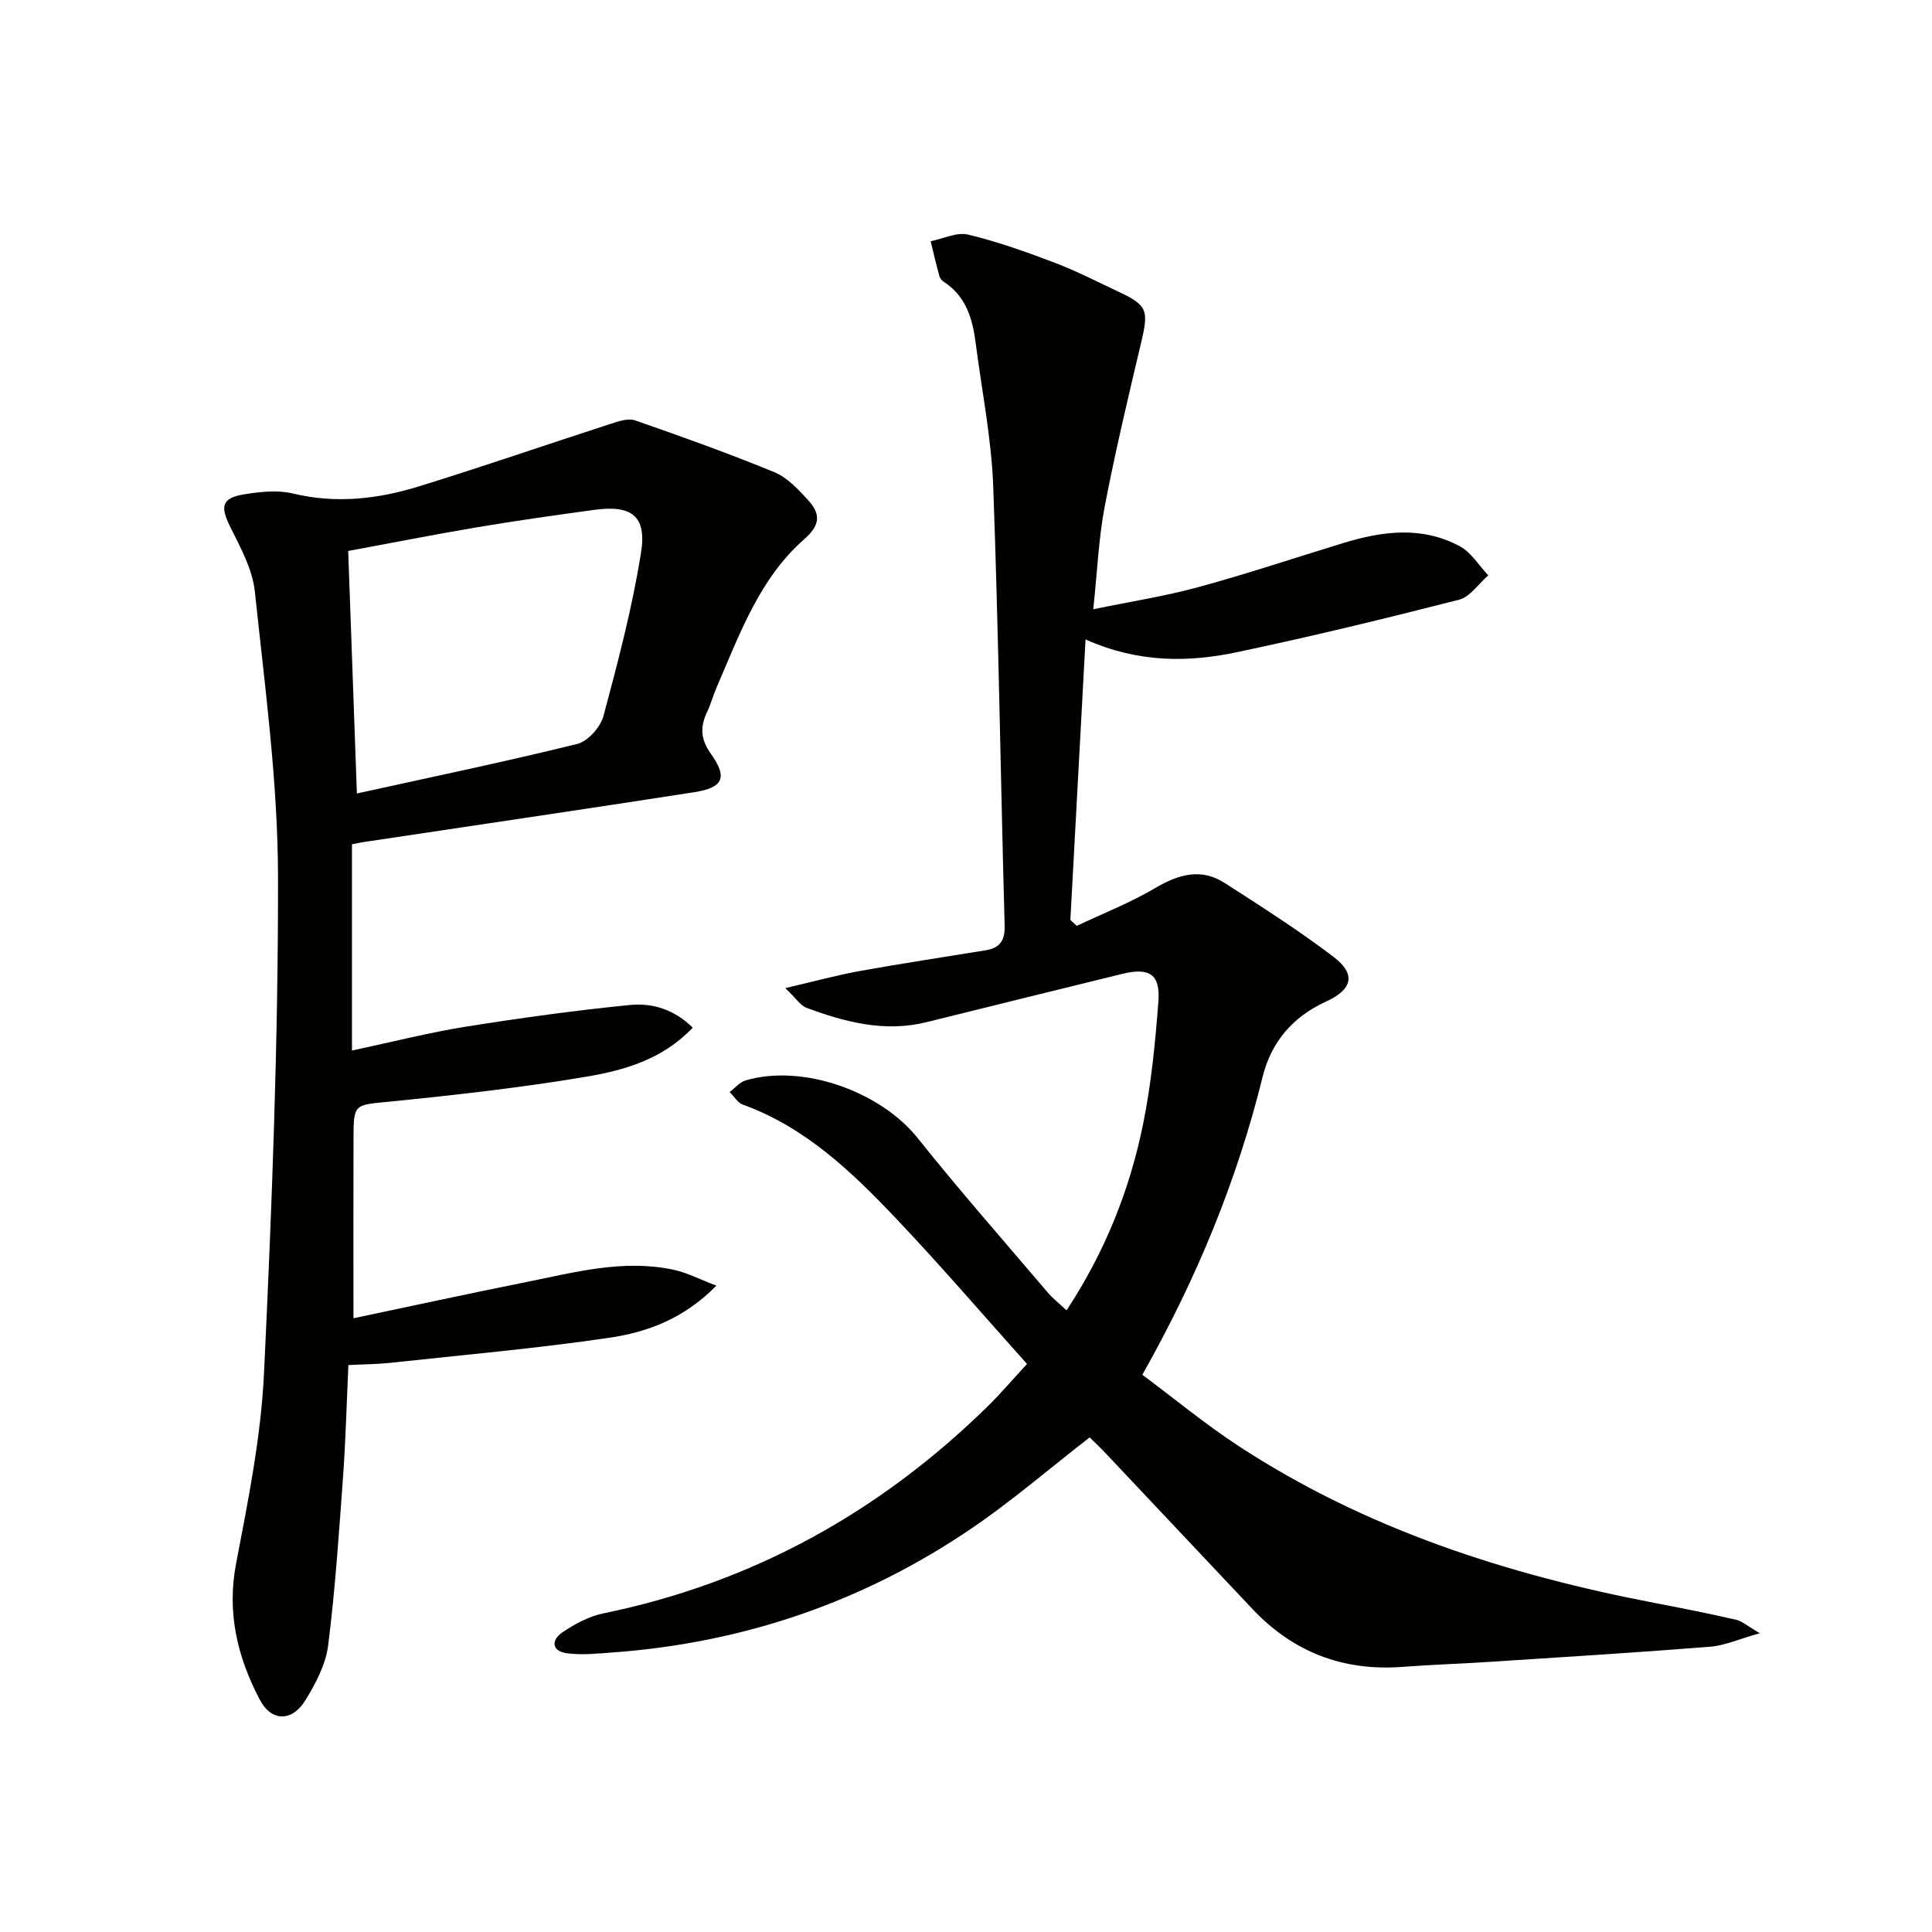
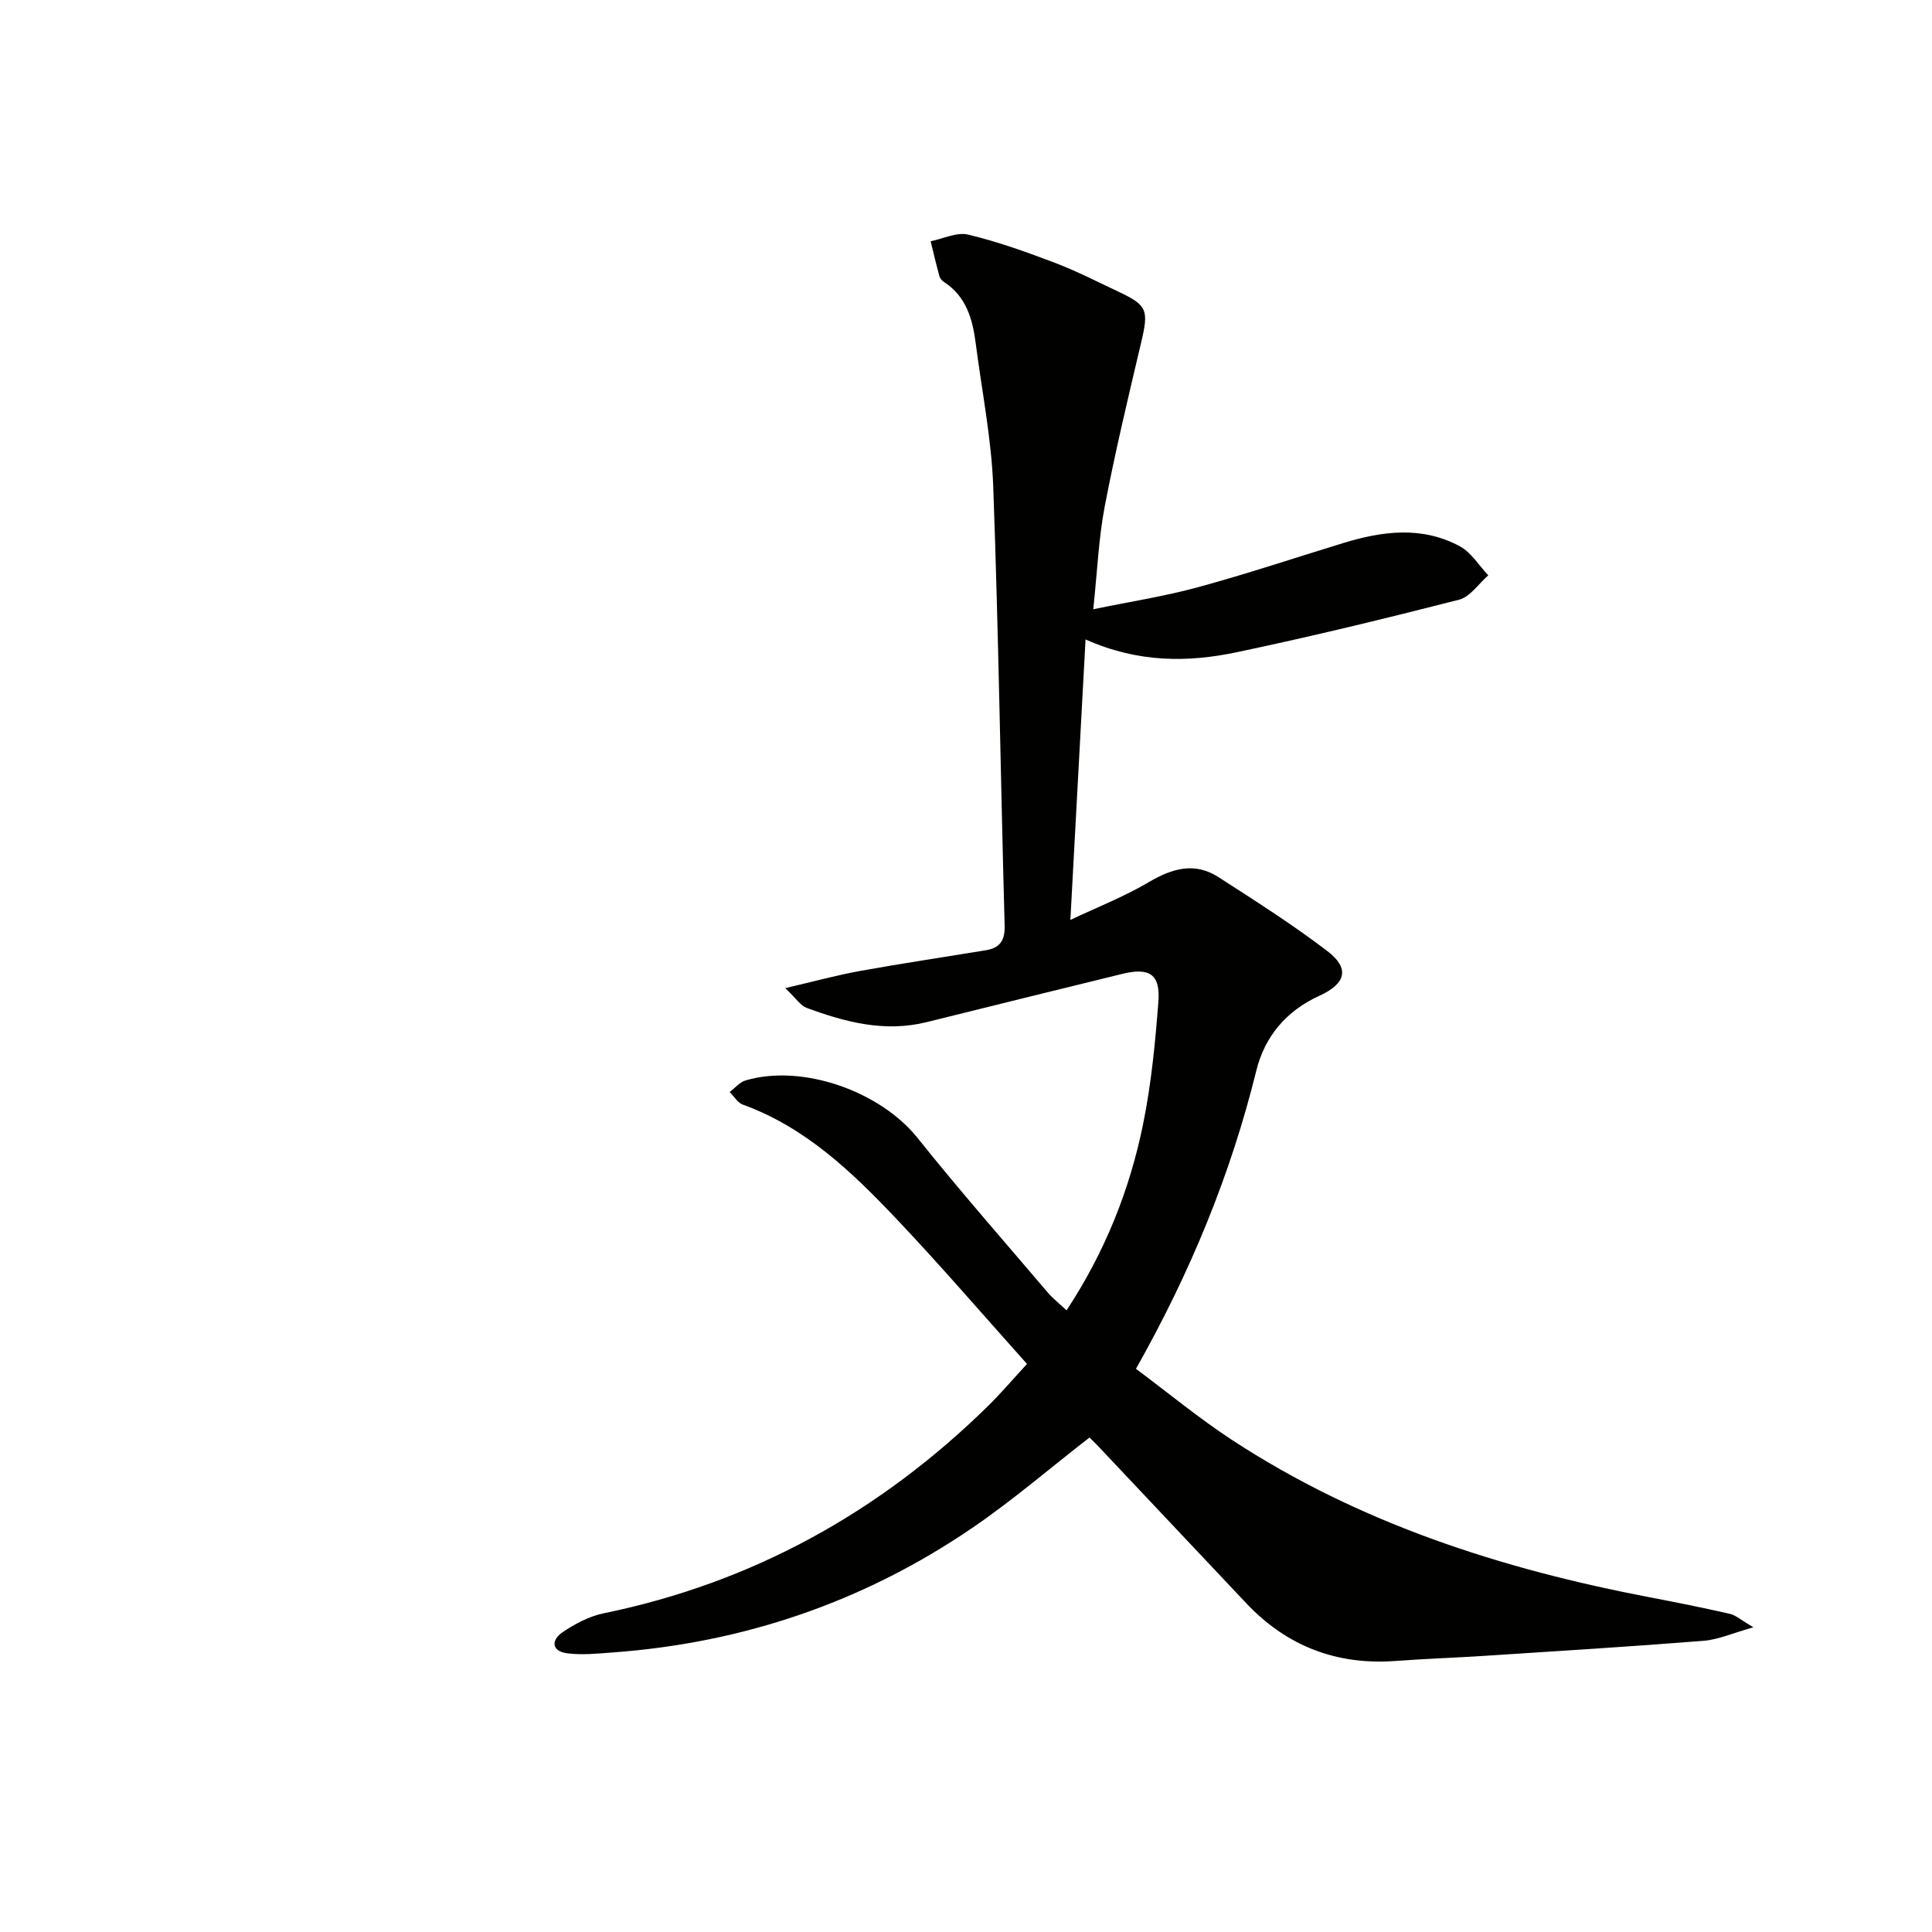
<svg xmlns="http://www.w3.org/2000/svg" enable-background="new 0 0 400 400" viewBox="0 0 400 400">
-   <path d="m225.6 297.6c-8.3 6.44-16 13.08-24.35 18.77-22.44 15.3-47.36 23.79-74.47 25.76-3.11.23-6.28.56-9.33.17-3.3-.42-3.37-2.74-.98-4.36 2.56-1.73 5.51-3.31 8.5-3.92 30.88-6.34 57.23-20.97 79.62-42.95 2.59-2.55 4.95-5.33 8.04-8.68-9.09-10.14-17.84-20.34-27.07-30.07-9.18-9.68-18.8-18.93-31.77-23.62-1.08-.39-1.82-1.72-2.72-2.61 1.09-.82 2.07-2.04 3.3-2.4 11.81-3.49 27.91 2.29 35.59 11.9 8.72 10.91 17.95 21.41 27 32.05 1.05 1.23 2.36 2.24 3.86 3.65 7.97-12.11 13.11-25 15.88-38.73 1.67-8.27 2.49-16.75 3.13-25.18.43-5.65-1.82-7.12-7.43-5.76-13.53 3.3-27.05 6.66-40.58 10.01-8.65 2.14-16.82 0-24.84-2.97-1.23-.45-2.09-1.89-4.4-4.08 6.06-1.41 10.75-2.7 15.52-3.56 8.65-1.56 17.34-2.86 26.01-4.28 2.91-.48 3.98-2.02 3.89-5.12-.83-30.28-1.26-60.57-2.36-90.84-.36-9.91-2.35-19.76-3.62-29.64-.65-5.05-1.95-9.78-6.61-12.78-.4-.26-.79-.72-.91-1.17-.66-2.4-1.23-4.82-1.82-7.24 2.6-.52 5.41-1.94 7.75-1.38 6.11 1.46 12.08 3.6 17.97 5.84 4.5 1.71 8.8 3.93 13.16 5.98 6 2.82 6.29 3.81 4.71 10.49-2.66 11.27-5.36 22.55-7.54 33.92-1.27 6.63-1.54 13.45-2.38 21.34 7.74-1.6 14.87-2.7 21.78-4.59 10.07-2.75 19.99-6.06 29.98-9.12 8.13-2.49 16.34-3.55 24.16.69 2.35 1.27 3.93 3.96 5.86 6-2 1.73-3.75 4.45-6.04 5.04-15.24 3.9-30.55 7.62-45.95 10.86-10.18 2.15-20.47 2.23-31.39-2.63-1.07 19.81-2.11 38.94-3.14 58.07l1.32 1.23c5.43-2.57 11.08-4.78 16.23-7.82 4.85-2.86 9.51-4.22 14.45-1.03 7.64 4.93 15.34 9.81 22.55 15.32 4.62 3.54 3.87 6.71-1.67 9.23-6.88 3.13-11.32 8.45-13.06 15.49-5.29 21.44-13.57 41.63-24.92 61.75 6.59 4.91 12.96 10.18 19.83 14.69 26.41 17.3 55.84 26.75 86.59 32.62 5.53 1.06 11.05 2.16 16.54 3.42 1.22.28 2.27 1.26 4.88 2.78-4.29 1.2-7.26 2.56-10.32 2.8-15.08 1.2-30.18 2.13-45.27 3.11-6.14.4-12.29.6-18.43 1.06-12.24.92-22.57-3.04-30.99-11.95-10.06-10.65-20.09-21.33-30.15-31.98-1.13-1.23-2.35-2.36-3.59-3.58z" fill="#010100" />
-   <path d="m72.87 174.8v42.7c8.5-1.81 15.99-3.73 23.59-4.94 11.29-1.8 22.63-3.37 34-4.49 4.55-.45 9.12.89 12.96 4.7-6.21 6.55-14.14 8.82-22.04 10.15-13.41 2.26-26.96 3.78-40.5 5.14-7.58.76-7.67.33-7.69 7.75-.04 12.11-.01 24.23-.01 37.12 11.56-2.43 23.64-5.06 35.75-7.49 10.07-2.02 20.13-4.78 30.53-2.55 2.76.59 5.35 1.96 8.86 3.29-6.76 6.88-14.33 9.63-22.12 10.78-15.09 2.23-30.32 3.56-45.5 5.21-2.63.28-5.28.28-8.57.45-.36 7.78-.55 15.36-1.09 22.91-.85 11.73-1.63 23.49-3.1 35.15-.5 3.94-2.59 7.9-4.73 11.37-2.76 4.46-7.02 4.43-9.42-.14-4.63-8.8-6.87-18-4.9-28.25 2.5-13.02 5.14-26.17 5.77-39.35 1.63-34.23 2.95-68.51 2.9-102.77-.03-19.69-2.73-39.39-4.79-59.03-.48-4.58-2.93-9.08-5.05-13.32-2.19-4.37-1.85-6.11 2.98-6.87 3.25-.51 6.8-.9 9.93-.15 8.88 2.15 17.51 1.17 25.97-1.43 13.3-4.1 26.46-8.66 39.71-12.95 1.66-.54 3.72-1.26 5.19-.75 9.69 3.36 19.34 6.83 28.82 10.72 2.63 1.08 4.86 3.47 6.87 5.65 2.53 2.74 2.94 5.06-.64 8.19-9.3 8.13-13.39 19.66-18.15 30.64-.73 1.67-1.2 3.47-1.98 5.11-1.47 3.09-1.43 5.64.76 8.71 3.52 4.92 2.55 7.03-3.45 7.96-22.47 3.49-44.96 6.79-67.45 10.17-1.34.18-2.62.46-3.41.61zm1.02-10.52c15.63-3.44 30.68-6.57 45.6-10.25 2.21-.55 4.82-3.45 5.44-5.75 3-11.17 5.96-22.41 7.78-33.81 1.23-7.67-1.94-9.96-9.67-8.91-8.04 1.1-16.09 2.23-24.09 3.58-8.93 1.5-17.81 3.26-26.86 4.93.59 16.35 1.16 32.43 1.8 50.21z" fill="#010100" />
+   <path d="m225.6 297.6c-8.3 6.44-16 13.08-24.35 18.77-22.44 15.3-47.36 23.79-74.47 25.76-3.11.23-6.28.56-9.33.17-3.3-.42-3.37-2.74-.98-4.36 2.56-1.73 5.51-3.31 8.5-3.92 30.88-6.34 57.23-20.97 79.62-42.95 2.59-2.55 4.95-5.33 8.04-8.68-9.09-10.14-17.84-20.34-27.07-30.07-9.18-9.68-18.8-18.93-31.77-23.62-1.08-.39-1.82-1.72-2.72-2.61 1.09-.82 2.07-2.04 3.3-2.4 11.81-3.49 27.91 2.29 35.59 11.9 8.72 10.91 17.95 21.41 27 32.05 1.05 1.23 2.36 2.24 3.86 3.65 7.97-12.11 13.11-25 15.88-38.73 1.67-8.27 2.49-16.75 3.13-25.18.43-5.65-1.82-7.12-7.43-5.76-13.53 3.3-27.05 6.66-40.58 10.01-8.65 2.14-16.82 0-24.84-2.97-1.23-.45-2.09-1.89-4.4-4.08 6.06-1.41 10.75-2.7 15.52-3.56 8.65-1.56 17.34-2.86 26.01-4.28 2.91-.48 3.98-2.02 3.89-5.12-.83-30.28-1.26-60.57-2.36-90.84-.36-9.91-2.35-19.76-3.62-29.64-.65-5.05-1.95-9.78-6.61-12.78-.4-.26-.79-.72-.91-1.17-.66-2.4-1.23-4.82-1.82-7.24 2.6-.52 5.41-1.94 7.75-1.38 6.11 1.46 12.08 3.6 17.97 5.84 4.5 1.71 8.8 3.93 13.16 5.98 6 2.82 6.29 3.81 4.71 10.49-2.66 11.27-5.36 22.55-7.54 33.92-1.27 6.63-1.54 13.45-2.38 21.34 7.74-1.6 14.87-2.7 21.78-4.59 10.07-2.75 19.99-6.06 29.98-9.12 8.13-2.49 16.34-3.55 24.16.69 2.35 1.27 3.93 3.96 5.86 6-2 1.73-3.75 4.45-6.04 5.04-15.24 3.9-30.55 7.62-45.95 10.86-10.18 2.15-20.47 2.23-31.39-2.63-1.07 19.81-2.11 38.94-3.14 58.07c5.43-2.57 11.08-4.78 16.23-7.82 4.85-2.86 9.51-4.22 14.45-1.03 7.64 4.93 15.34 9.81 22.55 15.32 4.62 3.54 3.87 6.71-1.67 9.23-6.88 3.13-11.32 8.45-13.06 15.49-5.29 21.44-13.57 41.63-24.92 61.75 6.59 4.91 12.96 10.18 19.83 14.69 26.41 17.3 55.84 26.75 86.59 32.62 5.53 1.06 11.05 2.16 16.54 3.42 1.22.28 2.27 1.26 4.88 2.78-4.29 1.2-7.26 2.56-10.32 2.8-15.08 1.2-30.18 2.13-45.27 3.11-6.14.4-12.29.6-18.43 1.06-12.24.92-22.57-3.04-30.99-11.95-10.06-10.65-20.09-21.33-30.15-31.98-1.13-1.23-2.35-2.36-3.59-3.58z" fill="#010100" />
</svg>